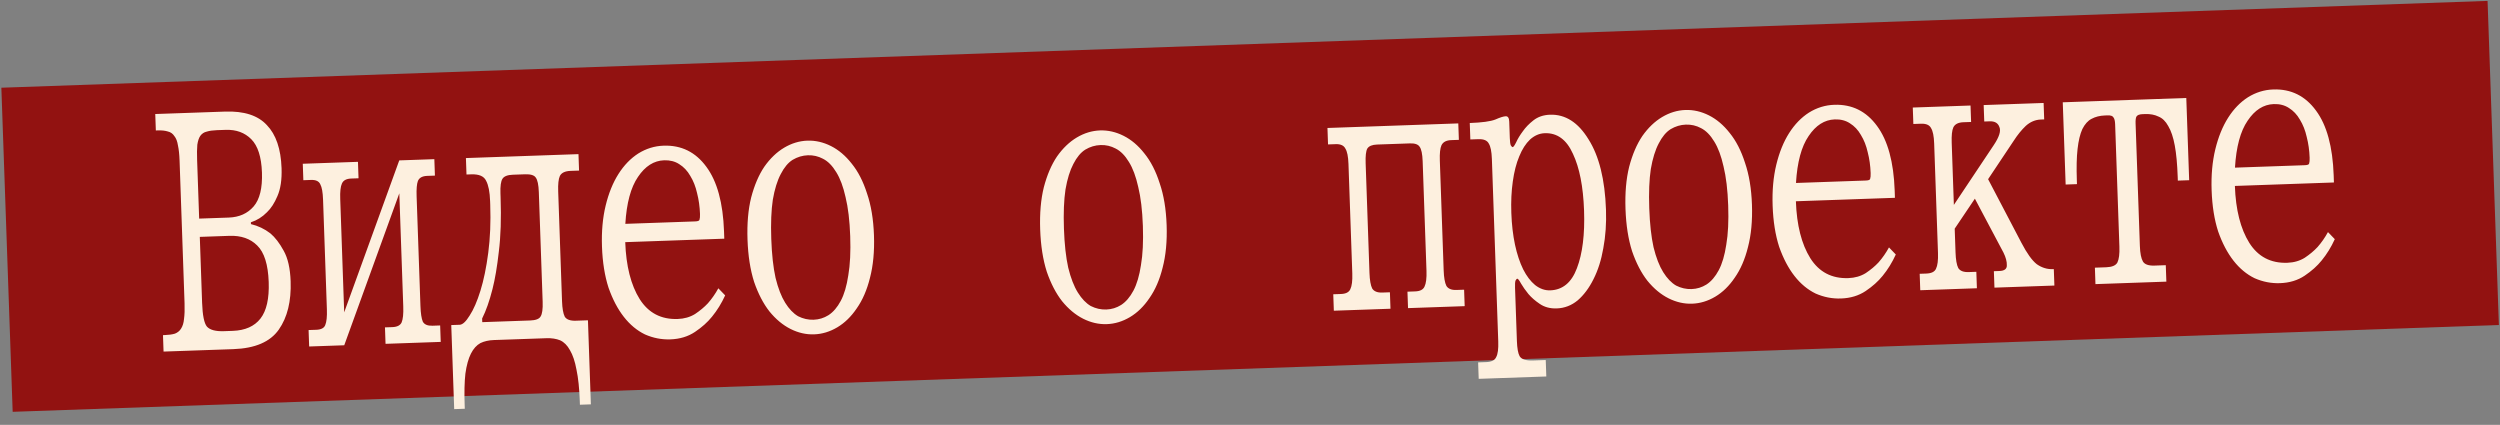
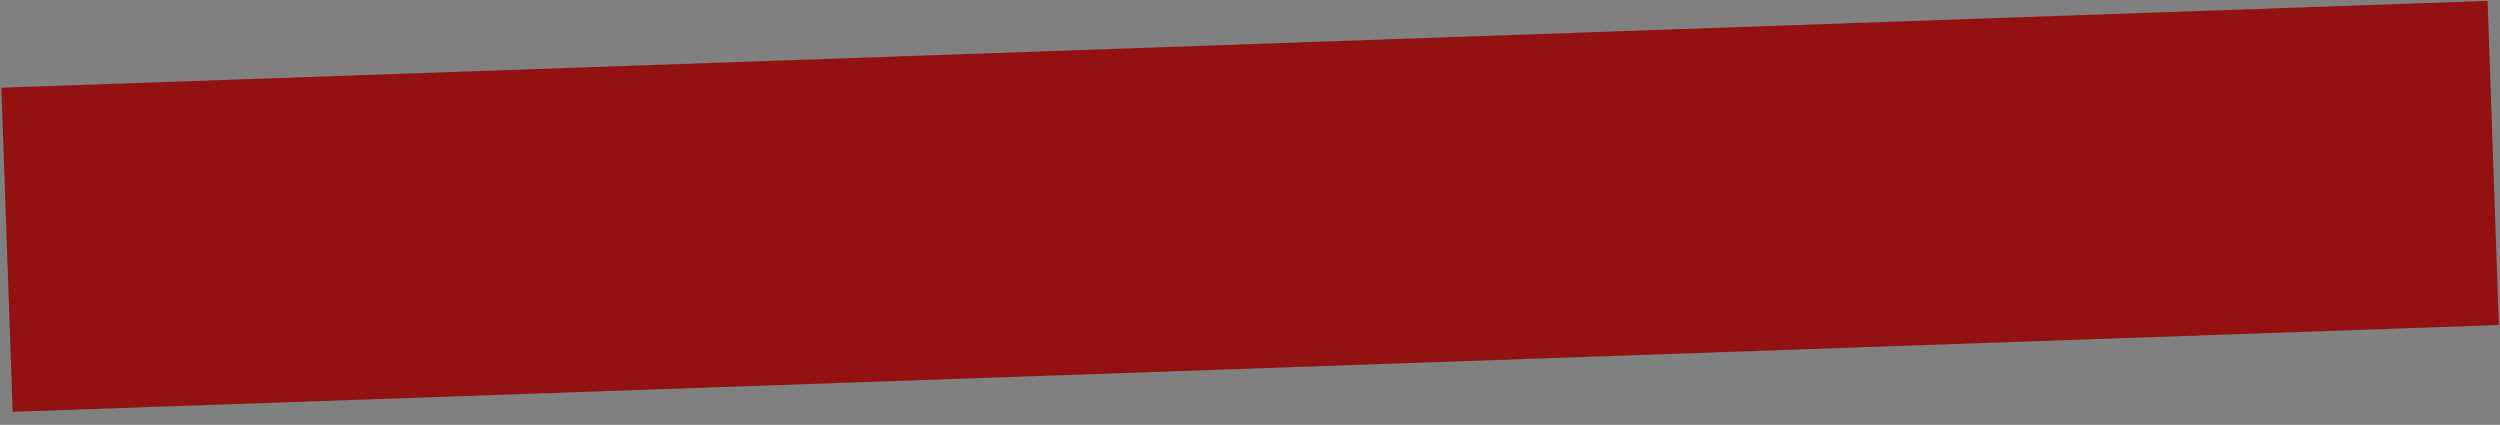
<svg xmlns="http://www.w3.org/2000/svg" width="1424" height="242" viewBox="0 0 1424 242" fill="none">
  <rect x="0" y="0" width="1424" height="242" fill="#808080" stroke="none" />
  <rect width="1417.01" height="184.718" transform="translate(0.771 49.963) rotate(-2)" fill="#921211" />
-   <path d="M142.905 126.615L142.941 127.656C147.005 128.626 150.678 130.373 153.962 132.899C156.682 135.166 159.229 138.481 161.605 142.845C163.975 147.069 165.289 152.859 165.546 160.215C165.943 171.595 163.693 180.775 158.796 187.754C153.898 194.734 145.274 198.439 132.922 198.871L93.162 200.259L92.835 190.891L93.875 190.855C96.235 190.773 98.17 190.497 99.682 190.027C101.19 189.419 102.338 188.475 103.127 187.197C104.05 185.775 104.611 183.949 104.811 181.719C105.145 179.345 105.249 176.354 105.123 172.746L102.288 91.559C102.162 87.951 101.852 85.044 101.358 82.838C100.998 80.488 100.311 78.706 99.296 77.491C98.415 76.132 97.204 75.271 95.662 74.908C94.116 74.406 92.164 74.197 89.804 74.279L88.764 74.315L88.436 64.948L128.197 63.559C139.022 63.181 146.963 65.752 152.019 71.273C157.209 76.649 159.995 84.82 160.378 95.783C160.606 102.306 159.818 107.614 158.016 111.706C156.348 115.655 154.37 118.712 152.083 120.876C149.4 123.609 146.34 125.523 142.905 126.615ZM128.561 73.968L123.565 74.142C121.205 74.225 119.27 74.501 117.758 74.97C116.241 75.301 115.018 76.108 114.09 77.391C113.297 78.53 112.73 80.217 112.391 82.452C112.191 84.683 112.154 87.602 112.28 91.21L113.444 124.518L130.305 123.929C136.273 123.72 140.993 121.61 144.466 117.598C147.938 113.587 149.52 107.14 149.209 98.258C148.899 89.376 146.872 83.055 143.128 79.295C139.384 75.535 134.528 73.759 128.561 73.968ZM127.563 188.637L132.559 188.462C139.637 188.215 144.905 185.877 148.363 181.449C151.821 177.021 153.385 170.088 153.056 160.651C152.707 150.659 150.519 143.718 146.493 139.829C142.605 135.935 137.33 134.105 130.669 134.337L113.807 134.926L115.115 172.397C115.367 179.614 116.291 184.167 117.885 186.056C119.618 187.941 122.844 188.801 127.563 188.637ZM247.402 90.66L247.729 100.028L243.358 100.181C240.582 100.277 238.81 101.243 238.04 103.076C237.404 104.765 237.159 107.692 237.304 111.855L239.485 174.307C239.631 178.47 240.082 181.442 240.839 183.222C241.73 184.858 243.563 185.628 246.338 185.531L250.71 185.378L251.037 194.746L219.603 195.844L219.276 186.476L223.439 186.331C226.215 186.234 227.99 185.338 228.765 183.643C229.534 181.81 229.847 178.812 229.701 174.648L227.448 110.115L196.08 196.665L176.095 197.363L175.768 187.995L180.14 187.843C182.915 187.746 184.621 186.852 185.257 185.163C186.027 183.33 186.339 180.331 186.193 176.168L184.012 113.716C183.867 109.553 183.349 106.653 182.458 105.017C181.701 103.237 179.935 102.395 177.159 102.492L172.788 102.645L172.461 93.277L203.894 92.179L204.222 101.547L200.058 101.693C197.283 101.789 195.51 102.755 194.74 104.588C193.966 106.282 193.651 109.211 193.796 113.375L196.05 177.908L227.418 91.358L247.402 90.66ZM329.503 87.793L329.83 97.161L325.042 97.328C321.851 97.439 319.8 98.414 318.892 100.252C318.117 101.947 317.803 104.876 317.948 109.039L320.129 171.491C320.274 175.654 320.795 178.623 321.691 180.398C322.72 182.03 324.831 182.79 328.023 182.678L334.893 182.439L336.565 230.318L330.319 230.536L330.247 228.454C329.995 221.238 329.37 215.285 328.373 210.595C327.514 205.901 326.273 202.193 324.649 199.47C323.165 196.743 321.293 194.863 319.033 193.83C316.779 192.937 314.194 192.54 311.28 192.642L281.303 193.689C278.389 193.791 275.838 194.366 273.652 195.415C271.47 196.603 269.664 198.611 268.235 201.44C266.805 204.269 265.756 208.058 265.088 212.805C264.559 217.548 264.421 223.528 264.673 230.744L264.745 232.826L258.708 233.037L257.036 185.157L261.824 184.99C263.49 184.932 265.375 183.199 267.479 179.79C269.722 176.377 271.78 171.651 273.653 165.61C275.526 159.57 277.012 152.362 278.109 143.987C279.206 135.612 279.582 126.497 279.238 116.644L279.165 114.562C278.981 109.288 278.221 105.424 276.885 102.97C275.682 100.372 272.861 99.15 268.42 99.305L265.714 99.4L265.386 90.032L329.503 87.793ZM309.096 171.876L306.915 109.424C306.77 105.261 306.187 102.502 305.167 101.148C304.286 99.79 302.249 99.166 299.057 99.278L292.188 99.517C289.135 99.624 287.146 100.388 286.223 101.81C285.3 103.232 284.912 106.024 285.057 110.188L285.13 112.269C285.551 124.343 285.218 134.707 284.131 143.36C283.178 151.869 281.968 158.998 280.501 164.746C278.791 171.475 276.831 177.032 274.622 181.417L274.695 183.499L301.965 182.546C305.157 182.435 307.145 181.671 307.929 180.254C308.852 178.832 309.241 176.039 309.096 171.876ZM409.162 164.213L413.055 168.246C410.989 172.764 408.491 176.812 405.559 180.388C403.028 183.533 399.795 186.425 395.857 189.063C391.92 191.702 387.245 193.116 381.832 193.305C376.836 193.479 372.01 192.536 367.352 190.476C362.829 188.272 358.822 184.938 355.331 180.474C351.841 176.011 348.938 170.485 346.624 163.896C344.443 157.163 343.198 149.356 342.888 140.474C342.587 131.87 343.287 124.064 344.988 117.057C346.689 110.05 349.12 104.06 352.281 99.086C355.442 94.113 359.197 90.23 363.546 87.438C368.033 84.641 372.845 83.153 377.98 82.974C388.111 82.62 396.241 86.644 402.37 95.044C408.494 103.307 411.84 115.556 412.407 131.794L412.553 135.957L356.138 137.927C356.613 151.528 359.353 162.34 364.357 170.363C369.357 178.248 376.575 182.025 386.012 181.695C389.759 181.565 393.061 180.616 395.917 178.849C398.769 176.943 401.199 174.912 403.208 172.758C405.48 170.178 407.465 167.329 409.162 164.213ZM378.27 91.301C372.442 91.504 367.48 94.665 363.386 100.783C359.288 106.762 356.889 115.669 356.191 127.504L395.952 126.116C397.478 126.062 398.301 125.756 398.421 125.196C398.674 124.492 398.774 123.377 398.721 121.85C398.575 117.687 398.021 113.746 397.057 110.028C396.233 106.305 394.937 103.016 393.17 100.16C391.541 97.299 389.449 95.079 386.893 93.501C384.475 91.918 381.601 91.184 378.27 91.301ZM484.281 134.495C483.971 125.613 483.087 118.21 481.63 112.286C480.311 106.357 478.548 101.625 476.34 98.089C474.128 94.415 471.607 91.862 468.778 90.433C466.088 88.998 463.216 88.334 460.163 88.441C457.11 88.548 454.222 89.413 451.5 91.036C448.916 92.655 446.649 95.374 444.698 99.194C442.743 102.875 441.244 107.721 440.204 113.732C439.302 119.739 439.006 127.183 439.316 136.065C439.626 144.947 440.441 152.352 441.759 158.281C443.217 164.205 445.049 168.935 447.257 172.47C449.465 176.006 451.916 178.56 454.611 180.134C457.44 181.563 460.381 182.225 463.434 182.118C466.488 182.012 469.306 181.149 471.89 179.53C474.607 177.768 476.944 175.046 478.899 171.365C480.855 167.684 482.284 162.841 483.186 156.834C484.226 150.823 484.591 143.377 484.281 134.495ZM497.812 134.022C498.132 143.182 497.373 151.267 495.533 158.279C493.828 165.147 491.32 170.932 488.011 175.633C484.84 180.329 481.144 183.931 476.925 186.441C472.705 188.95 468.305 190.285 463.725 190.445C459.145 190.605 454.663 189.58 450.279 187.371C445.894 185.162 441.887 181.829 438.258 177.37C434.767 172.906 431.862 167.311 429.543 160.583C427.357 153.712 426.105 145.697 425.785 136.537C425.465 127.378 426.158 119.364 427.863 112.496C429.703 105.484 432.208 99.63 435.379 94.934C438.688 90.233 442.453 86.628 446.673 84.118C450.893 81.609 455.293 80.274 459.872 80.114C464.452 79.954 468.934 80.979 473.319 83.188C477.704 85.397 481.641 88.733 485.132 93.197C488.761 97.655 491.669 103.32 493.854 110.191C496.173 116.919 497.493 124.862 497.812 134.022ZM650.981 128.673C650.671 119.791 649.787 112.388 648.33 106.464C647.011 100.535 645.248 95.803 643.04 92.268C640.828 88.593 638.307 86.041 635.478 84.612C632.788 83.177 629.916 82.513 626.863 82.62C623.81 82.726 620.922 83.591 618.2 85.215C615.616 86.834 613.349 89.553 611.398 93.373C609.443 97.054 607.944 101.9 606.904 107.911C606.002 113.917 605.706 121.361 606.016 130.243C606.326 139.125 607.141 146.531 608.459 152.46C609.917 158.384 611.749 163.113 613.957 166.649C616.165 170.185 618.616 172.739 621.311 174.312C624.14 175.742 627.081 176.404 630.134 176.297C633.188 176.19 636.006 175.328 638.589 173.709C641.307 171.947 643.644 169.225 645.599 165.544C647.555 161.863 648.984 157.019 649.886 151.013C650.926 145.002 651.291 137.555 650.981 128.673ZM664.512 128.201C664.832 137.36 664.073 145.446 662.233 152.458C660.528 159.326 658.02 165.11 654.711 169.811C651.54 174.507 647.844 178.11 643.625 180.62C639.405 183.129 635.005 184.464 630.425 184.624C625.845 184.784 621.363 183.759 616.979 181.55C612.594 179.341 608.587 176.007 604.958 171.549C601.467 167.085 598.562 161.49 596.243 154.762C594.057 147.891 592.805 139.876 592.485 130.716C592.165 121.556 592.858 113.543 594.563 106.674C596.403 99.663 598.908 93.809 602.079 89.113C605.388 84.412 609.153 80.806 613.373 78.297C617.593 75.787 621.993 74.453 626.572 74.293C631.152 74.133 635.634 75.157 640.019 77.367C644.404 79.576 648.341 82.912 651.832 87.375C655.461 91.834 658.369 97.499 660.554 104.37C662.873 111.098 664.193 119.041 664.512 128.201ZM759.753 176.981L759.426 167.613L763.798 167.461C766.573 167.364 768.349 166.468 769.123 164.774C770.032 162.936 770.413 159.935 770.268 155.771L768.087 93.32C767.941 89.156 767.354 86.259 766.324 84.628C765.429 82.853 763.593 82.013 760.817 82.11L756.446 82.263L756.119 72.895L830.644 70.293L830.971 79.661L826.6 79.813C823.824 79.91 821.982 80.878 821.073 82.716C820.299 84.41 819.984 87.339 820.13 91.503L822.311 153.954C822.456 158.118 822.977 161.087 823.872 162.862C824.902 164.493 826.805 165.261 829.58 165.164L833.952 165.011L834.279 174.379L802.012 175.505L801.685 166.138L806.057 165.985C808.832 165.888 810.607 164.992 811.382 163.298C812.29 161.46 812.672 158.459 812.527 154.296L810.346 91.844C810.2 87.681 809.618 84.922 808.598 83.568C807.717 82.21 805.888 81.579 803.113 81.676L784.377 82.33C781.601 82.427 779.752 83.186 778.829 84.608C778.045 86.025 777.726 88.815 777.871 92.978L780.052 155.43C780.197 159.593 780.718 162.562 781.613 164.338C782.643 165.969 784.546 166.736 787.321 166.639L791.693 166.487L792.02 175.854L759.753 176.981ZM914.771 119.461C915.042 127.233 914.533 134.546 913.244 141.399C912.089 148.109 910.211 154.011 907.61 159.104C905.142 164.053 902.155 168.048 898.649 171.089C895.138 173.99 891.161 175.519 886.72 175.674C882.973 175.805 879.747 174.945 877.043 173.094C874.482 171.377 872.332 169.507 870.594 167.483C868.851 165.321 867.462 163.354 866.428 161.584C865.389 159.675 864.661 158.728 864.244 158.743C863.967 158.752 863.632 159.111 863.24 159.82C862.987 160.523 862.896 161.916 862.969 163.998L864.023 194.183C864.168 198.346 864.687 201.246 865.577 202.882C866.612 204.652 869.141 205.467 873.166 205.327L880.452 205.072L880.779 214.44L842.267 215.785L841.94 206.417L846.52 206.257C849.573 206.151 851.485 205.181 852.254 203.347C853.168 201.648 853.552 198.717 853.406 194.553L849.772 90.468C849.626 86.304 849.039 83.407 848.009 81.775C847.113 80 845.139 79.166 842.086 79.272L837.506 79.432L837.179 70.065C844.118 69.822 848.958 69.167 851.7 68.099C854.437 66.891 856.43 66.266 857.679 66.222C858.928 66.179 859.589 67.198 859.661 69.28L859.988 78.647C860.061 80.729 860.248 82.112 860.55 82.796C860.991 83.476 861.35 83.81 861.627 83.801C862.044 83.786 862.706 82.86 863.615 81.022C864.518 79.045 865.766 76.987 867.359 74.847C868.947 72.568 870.958 70.483 873.393 68.592C875.962 66.557 879.12 65.474 882.867 65.343C891.611 65.037 898.93 69.715 904.825 79.374C910.855 88.89 914.17 102.253 914.771 119.461ZM902.28 119.898C901.805 106.297 899.693 95.533 895.942 87.605C892.325 79.533 886.978 75.621 879.9 75.868C876.847 75.974 874.041 77.184 871.481 79.496C869.061 81.804 867.019 85.002 865.355 89.09C863.687 93.038 862.464 97.805 861.686 103.391C860.904 108.837 860.626 114.822 860.854 121.344C861.082 127.867 861.778 133.887 862.944 139.404C864.104 144.783 865.657 149.453 867.602 153.415C869.541 157.237 871.799 160.216 874.375 162.349C877.089 164.477 879.973 165.488 883.026 165.382C890.104 165.134 895.168 160.928 898.217 152.762C901.401 144.453 902.755 133.498 902.28 119.898ZM984.381 117.031C984.071 108.149 983.187 100.746 981.73 94.822C980.411 88.893 978.648 84.161 976.44 80.625C974.228 76.951 971.707 74.399 968.878 72.969C966.188 71.534 963.316 70.871 960.263 70.977C957.21 71.084 954.322 71.949 951.6 73.572C949.016 75.191 946.749 77.91 944.798 81.73C942.843 85.411 941.344 90.257 940.304 96.268C939.402 102.275 939.106 109.719 939.416 118.601C939.726 127.483 940.541 134.888 941.859 140.817C943.317 146.741 945.149 151.471 947.357 155.006C949.565 158.542 952.016 161.097 954.711 162.67C957.54 164.099 960.481 164.761 963.534 164.654C966.588 164.548 969.406 163.685 971.989 162.066C974.707 160.304 977.043 157.582 978.999 153.901C980.955 150.22 982.384 145.377 983.286 139.37C984.326 133.359 984.691 125.913 984.381 117.031ZM997.912 116.558C998.232 125.718 997.473 133.803 995.633 140.815C993.928 147.683 991.42 153.468 988.111 158.169C984.94 162.865 981.244 166.468 977.025 168.977C972.805 171.487 968.405 172.821 963.825 172.981C959.245 173.141 954.763 172.117 950.379 169.908C945.994 167.699 941.987 164.365 938.357 159.906C934.867 155.443 931.962 149.847 929.643 143.12C927.457 136.248 926.205 128.233 925.885 119.073C925.565 109.914 926.258 101.9 927.963 95.032C929.803 88.02 932.308 82.166 935.479 77.47C938.788 72.769 942.553 69.164 946.773 66.654C950.993 64.145 955.393 62.81 959.972 62.65C964.552 62.49 969.034 63.515 973.419 65.724C977.803 67.933 981.741 71.269 985.232 75.733C988.861 80.191 991.769 85.856 993.954 92.727C996.273 99.455 997.593 107.399 997.912 116.558ZM1075.96 140.928L1079.85 144.96C1077.79 149.479 1075.29 153.526 1072.36 157.102C1069.83 160.248 1066.59 163.14 1062.66 165.778C1058.72 168.417 1054.04 169.831 1048.63 170.02C1043.64 170.194 1038.81 169.251 1034.15 167.191C1029.63 164.986 1025.62 161.653 1022.13 157.189C1018.64 152.726 1015.74 147.199 1013.42 140.611C1011.24 133.878 1010 126.071 1009.69 117.189C1009.39 108.585 1010.09 100.779 1011.79 93.772C1013.49 86.765 1015.92 80.775 1019.08 75.801C1022.24 70.828 1026 66.945 1030.35 64.153C1034.83 61.356 1039.64 59.868 1044.78 59.689C1054.91 59.335 1063.04 63.358 1069.17 71.759C1075.29 80.022 1078.64 92.271 1079.21 108.509L1079.35 112.672L1022.94 114.642C1023.41 128.243 1026.15 139.055 1031.16 147.078C1036.16 154.962 1043.38 158.74 1052.81 158.41C1056.56 158.279 1059.86 157.33 1062.72 155.563C1065.57 153.657 1068 151.627 1070.01 149.473C1072.28 146.892 1074.26 144.044 1075.96 140.928ZM1045.07 68.016C1039.24 68.219 1034.28 71.38 1030.19 77.498C1026.09 83.477 1023.69 92.384 1022.99 104.219L1062.75 102.83C1064.28 102.777 1065.1 102.471 1065.22 101.911C1065.47 101.207 1065.57 100.092 1065.52 98.565C1065.38 94.402 1064.82 90.461 1063.86 86.743C1063.03 83.02 1061.74 79.731 1059.97 76.874C1058.34 74.013 1056.25 71.794 1053.69 70.216C1051.28 68.633 1048.4 67.899 1045.07 68.016ZM1093.78 165.317L1093.45 155.949L1097.2 155.818C1100.11 155.716 1101.96 154.818 1102.73 153.124C1103.64 151.286 1104.02 148.285 1103.88 144.122L1101.7 81.67C1101.55 77.507 1100.96 74.609 1099.93 72.978C1099.04 71.203 1097.13 70.366 1094.22 70.468L1089.85 70.621L1089.52 61.253L1122.41 60.104L1122.74 69.472L1118.37 69.625C1115.45 69.726 1113.54 70.696 1112.63 72.534C1111.86 74.229 1111.54 77.158 1111.69 81.321L1112.92 116.71L1135.7 82.567C1138.74 78.014 1139.8 74.642 1138.89 72.451C1138.11 70.116 1136.27 68.999 1133.35 69.101L1130.23 69.21L1129.9 59.843L1164.04 58.65L1164.37 68.018L1162.5 68.083C1159.31 68.195 1156.43 69.407 1153.87 71.719C1151.45 74.027 1149.19 76.816 1147.08 80.085L1132.42 102.065L1151.4 138.293C1154.53 144.298 1157.45 148.365 1160.16 150.493C1163.01 152.478 1166.03 153.414 1169.23 153.303L1169.85 153.281L1170.18 162.649L1136.04 163.841L1135.71 154.473L1138.83 154.364C1141.75 154.263 1143.17 153.171 1143.09 151.089C1143.16 149.003 1142.52 146.593 1141.17 143.861L1124.89 113.166L1113.4 130.242L1113.87 143.773C1114.01 147.936 1114.53 150.905 1115.43 152.68C1116.46 154.312 1118.43 155.077 1121.35 154.975L1125.72 154.822L1126.04 164.19L1093.78 165.317ZM1174.95 58.269L1245.31 55.812L1246.95 102.651L1240.49 102.876L1240.42 100.795C1240.17 93.439 1239.61 87.484 1238.76 82.928C1237.9 78.234 1236.66 74.525 1235.03 71.803C1233.55 69.076 1231.68 67.266 1229.42 66.372C1227.3 65.334 1224.79 64.866 1221.87 64.968L1220.41 65.019C1218.61 65.082 1217.45 65.539 1216.92 66.391C1216.53 67.1 1216.36 68.426 1216.43 70.368L1218.87 140.106C1219.01 144.269 1219.6 147.236 1220.64 149.007C1221.67 150.638 1223.85 151.396 1227.18 151.279L1233.63 151.054L1233.96 160.422L1193.57 161.832L1193.25 152.464L1199.7 152.239C1203.03 152.122 1205.15 151.215 1206.07 149.515C1206.97 147.677 1207.36 144.677 1207.21 140.513L1204.78 70.776C1204.71 68.833 1204.38 67.524 1203.8 66.849C1203.36 66.031 1202.23 65.654 1200.43 65.717L1198.97 65.768C1196.06 65.869 1193.51 66.514 1191.33 67.702C1189.28 68.746 1187.54 70.683 1186.11 73.512C1184.82 76.336 1183.91 80.119 1183.38 84.862C1182.85 89.466 1182.71 95.446 1182.97 102.801L1183.04 104.883L1176.59 105.108L1174.95 58.269ZM1326.01 132.196L1329.9 136.229C1327.84 140.747 1325.34 144.794 1322.41 148.371C1319.88 151.516 1316.64 154.408 1312.71 157.046C1308.77 159.685 1304.09 161.099 1298.68 161.288C1293.69 161.462 1288.86 160.519 1284.2 158.459C1279.68 156.254 1275.67 152.921 1272.18 148.457C1268.69 143.994 1265.79 138.468 1263.47 131.879C1261.29 125.146 1260.05 117.339 1259.74 108.457C1259.44 99.853 1260.14 92.047 1261.84 85.04C1263.54 78.033 1265.97 72.043 1269.13 67.069C1272.29 62.096 1276.05 58.213 1280.4 55.421C1284.88 52.624 1289.69 51.136 1294.83 50.957C1304.96 50.603 1313.09 54.627 1319.22 63.027C1325.34 71.29 1328.69 83.539 1329.26 99.777L1329.4 103.94L1272.99 105.91C1273.46 119.511 1276.2 130.323 1281.21 138.346C1286.21 146.23 1293.43 150.008 1302.86 149.678C1306.61 149.548 1309.91 148.599 1312.77 146.831C1315.62 144.925 1318.05 142.895 1320.06 140.741C1322.33 138.16 1324.31 135.312 1326.01 132.196ZM1295.12 59.284C1289.29 59.487 1284.33 62.648 1280.24 68.766C1276.14 74.745 1273.74 83.652 1273.04 95.487L1312.8 94.099C1314.33 94.045 1315.15 93.739 1315.27 93.179C1315.52 92.475 1315.62 91.36 1315.57 89.833C1315.43 85.67 1314.87 81.729 1313.91 78.011C1313.08 74.288 1311.79 70.999 1310.02 68.142C1308.39 65.281 1306.3 63.062 1303.74 61.484C1301.33 59.901 1298.45 59.167 1295.12 59.284Z" fill="#FDF0DF" />
</svg>